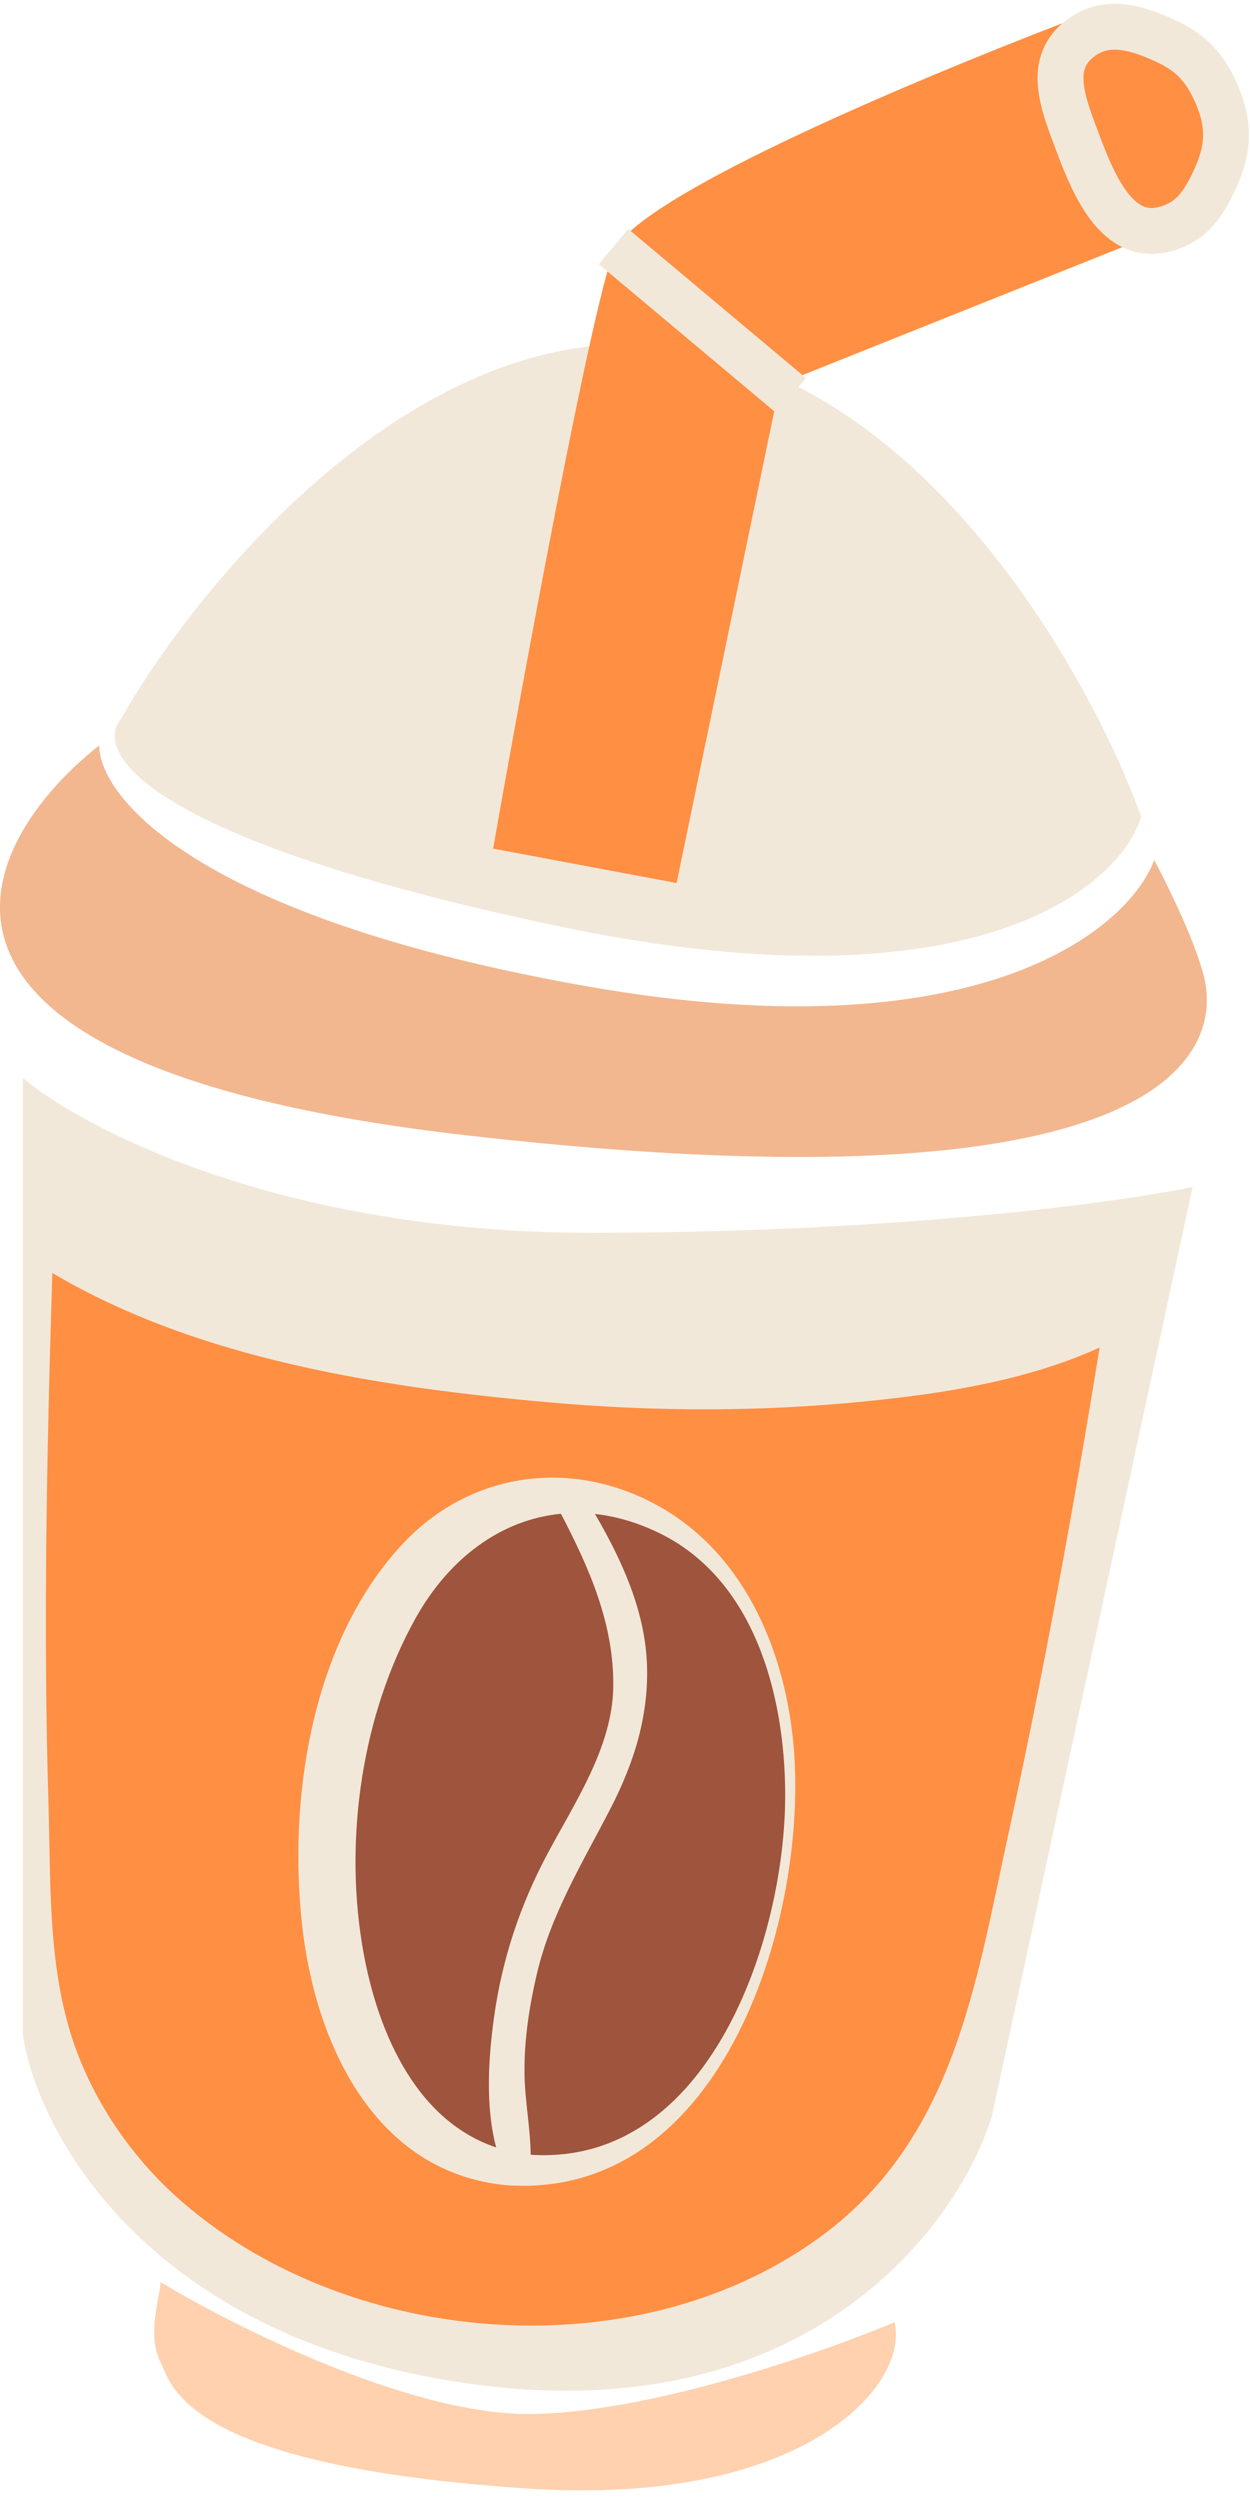
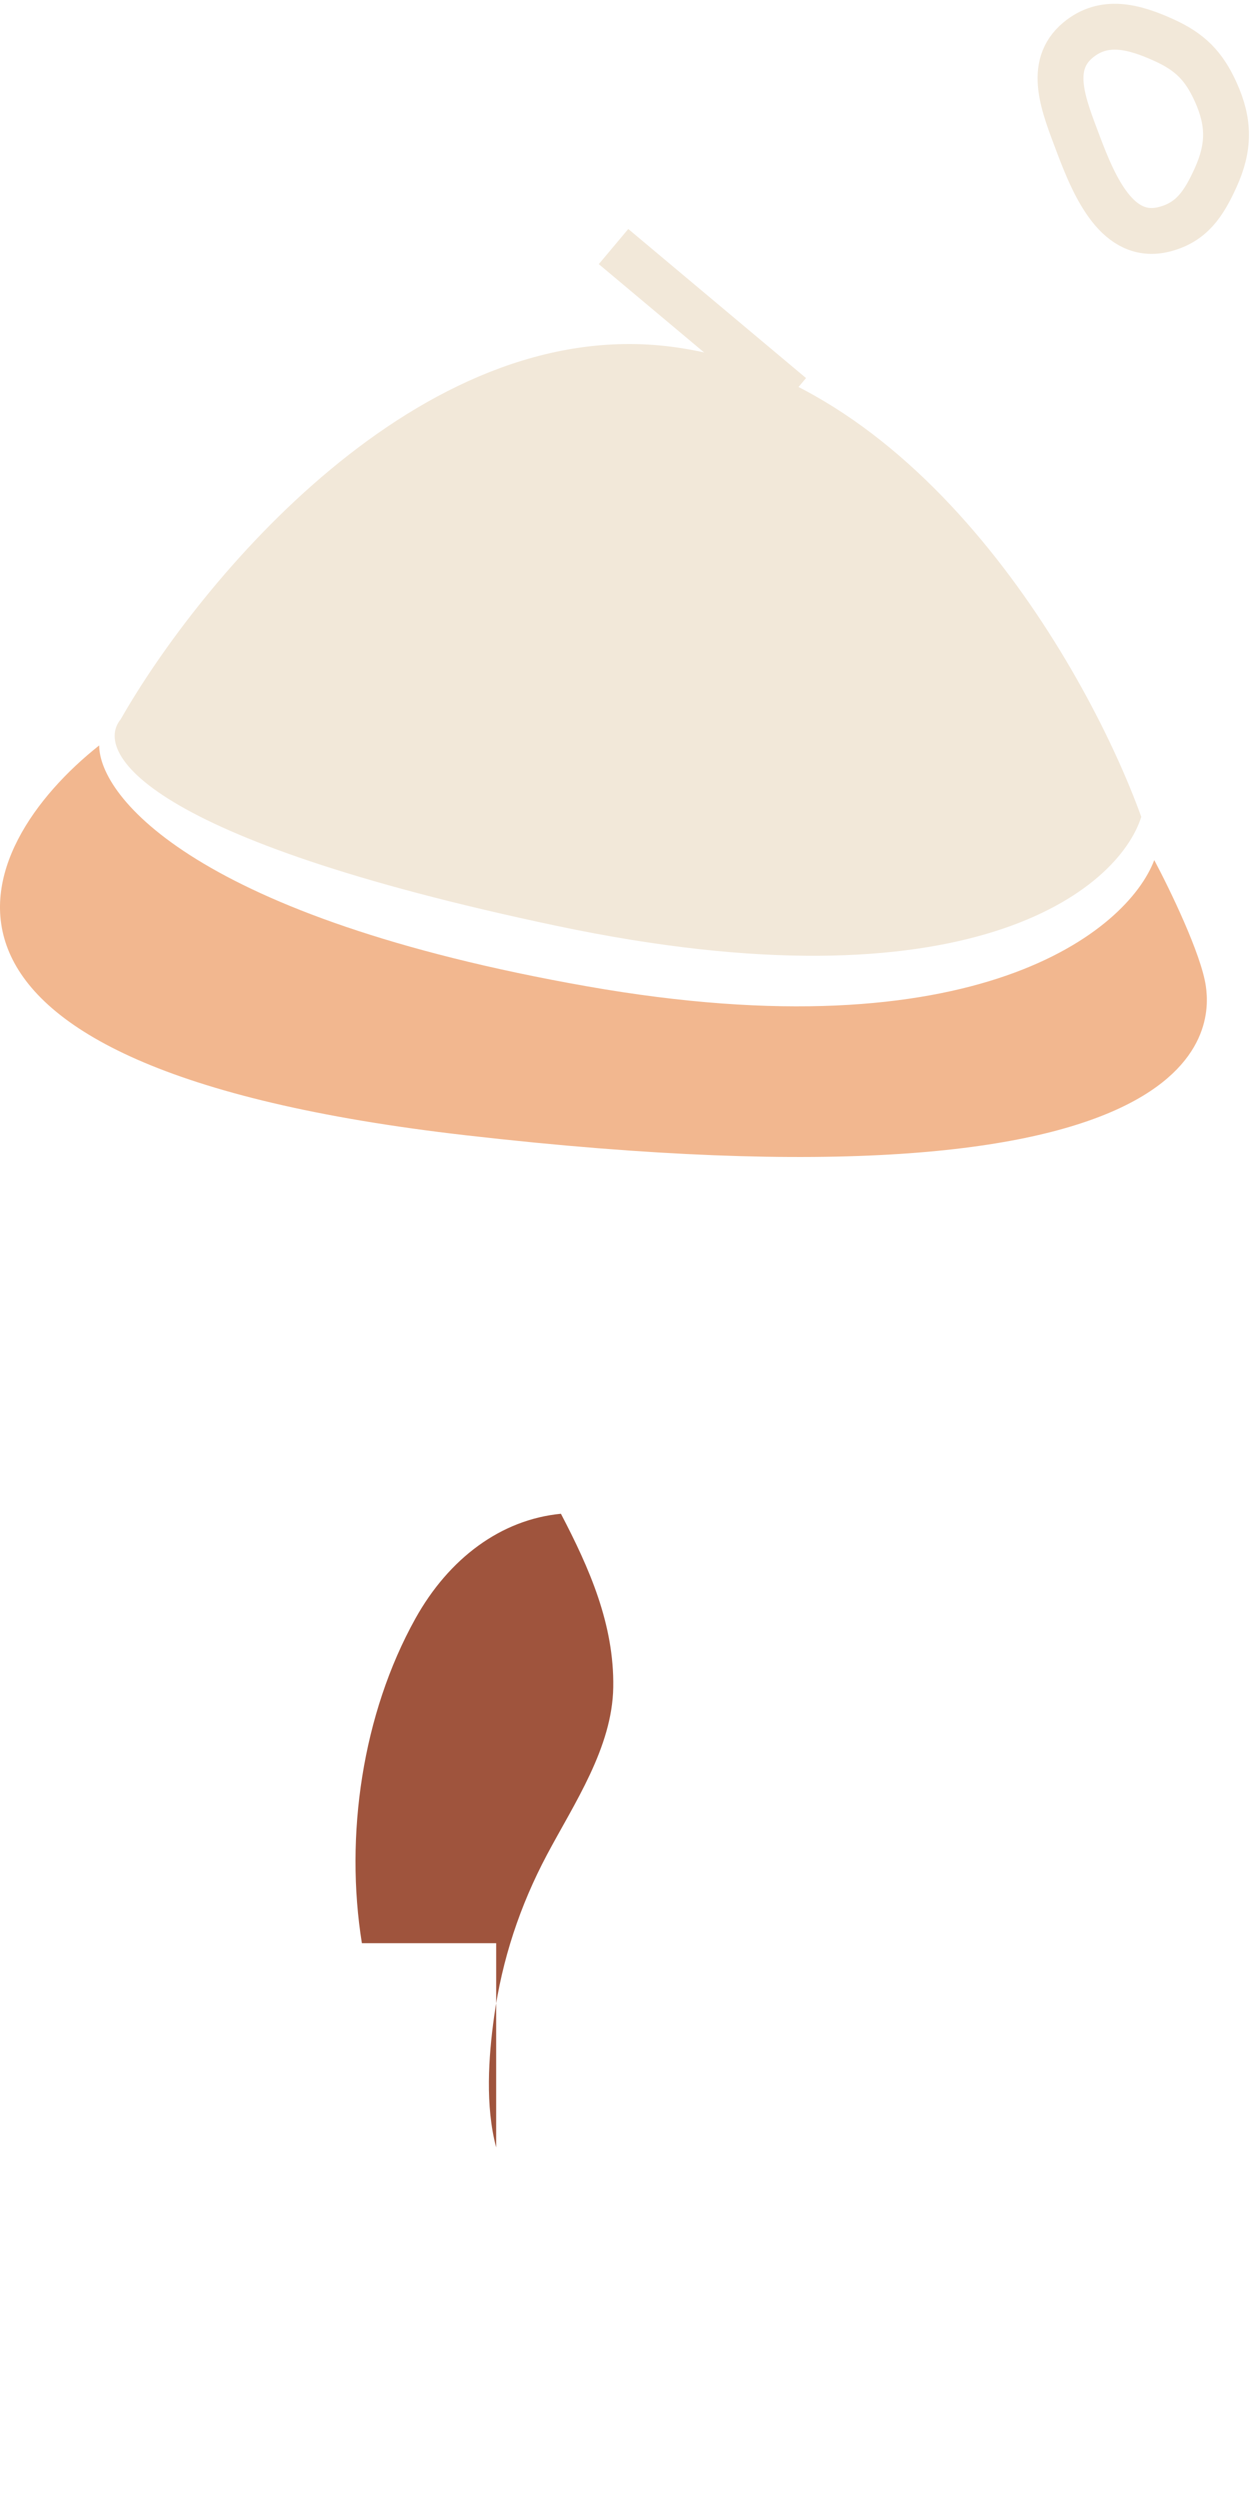
<svg xmlns="http://www.w3.org/2000/svg" width="109" height="218" viewBox="0 0 109 218" fill="none">
-   <path d="M51.5 107.5C24.7 107.5 7.333 98.5 2 94V177.5C3.333 186.167 13.2 204.4 42 208C70.8 211.6 83.667 193.833 86.5 184.5L104 103.5C97.667 104.833 78.3 107.5 51.5 107.5Z" fill="#F2E8D9" />
-   <path d="M31.557 169.448C30.052 160.081 31.593 149.46 36.221 141.141C39.153 135.872 43.698 132.504 48.913 132C51.401 136.761 53.562 141.656 53.476 147.13C53.393 152.392 50.072 157.257 47.692 161.741C45.333 166.185 43.781 170.871 43.086 175.855C42.596 179.37 42.304 183.642 43.266 187.257C36.038 184.83 32.724 176.705 31.557 169.452V169.448Z" fill="#9F543D" />
-   <path d="M46.276 187.898C46.251 185.539 45.761 183.169 45.736 180.796C45.704 177.882 46.147 174.994 46.806 172.163C48.019 166.937 50.807 162.418 53.234 157.707C55.32 153.666 56.63 149.47 56.404 144.893C56.177 140.308 54.181 135.954 51.88 132.018C53.695 132.216 55.565 132.752 57.452 133.667C65.825 137.719 68.44 147.871 68.469 156.421C68.512 168.947 61.863 188.91 46.276 187.894V187.898Z" fill="#9F543D" />
-   <path d="M75.35 122.211C66.22 123.119 57.001 123.094 47.86 122.283C33.422 121.005 17.305 118.57 4.563 111C4.088 126.396 3.76 141.778 4.224 157.225C4.451 164.781 4.098 172.679 7.052 179.799C9.025 184.557 12.148 188.806 16.059 192.156C30.922 204.89 56.039 206.716 71.918 194.77C83.208 186.274 85.088 172.967 87.926 159.951C90.998 145.873 93.588 131.716 95.886 117.504C89.518 120.407 82.214 121.527 75.346 122.211H75.35ZM44.158 190.549C32.737 189.462 27.558 178.333 26.373 168.119C25.081 156.984 27.123 143.327 34.981 134.766C40.704 128.532 49.337 127.117 56.892 131.039C64.657 135.069 68.349 143.536 69.17 151.898C70.636 166.852 63.202 191.9 44.158 190.549Z" fill="#FF8F43" />
+   <path d="M31.557 169.448C30.052 160.081 31.593 149.46 36.221 141.141C39.153 135.872 43.698 132.504 48.913 132C51.401 136.761 53.562 141.656 53.476 147.13C53.393 152.392 50.072 157.257 47.692 161.741C45.333 166.185 43.781 170.871 43.086 175.855C42.596 179.37 42.304 183.642 43.266 187.257V169.448Z" fill="#9F543D" />
  <path d="M40.651 99C-11.749 93 -2.515 73.833 8.651 65C8.651 69.5 17.151 80 51.151 86C85.151 92 98.318 81.167 100.651 75C101.985 77.5 104.751 83.2 105.151 86C105.651 89.5 106.151 106.5 40.651 99Z" fill="#F2B78F" />
  <path d="M58.519 30.231C36.519 27.431 17.353 50.731 10.519 62.731C8.186 65.565 12.519 73.131 48.519 80.731C84.519 88.331 97.519 77.565 99.519 71.231C95.019 58.731 80.519 33.031 58.519 30.231Z" fill="#F2E8D9" />
-   <path d="M59 77L43 74C45.667 58.833 51.5 27.2 53.5 22C55.298 17.326 78.51 7.452 93.353 1.751C96.301 0.619 99.59 0.874 102.357 2.396L103.098 2.804C106.122 4.467 108 7.644 108 11.094C108 14.963 105.645 18.442 102.052 19.879L68 33.5L59 77Z" fill="#FF8F43" />
  <path d="M53.5 21.5L69 34.5" stroke="#F2E8D9" stroke-width="4" />
-   <path d="M46.002 210.5C35.602 210.5 20.335 202.833 14.002 199C14.002 200.167 12.75 203.496 14.002 206C15.002 208 16.002 215 46.002 217C70.032 218.602 79.335 208 78.002 202.5C71.668 205.167 56.402 210.5 46.002 210.5Z" fill="#FFD1AE" />
  <path d="M101.5 20C97.481 21.004 95.454 16.378 94 12.5C92.766 9.209 91.3 5.75 94 3.5C96.25 1.625 98.834 2.288 101.5 3.5C103.763 4.528 104.972 5.737 106 8C107.212 10.666 107.212 12.833 106 15.5C104.972 17.762 103.911 19.397 101.5 20Z" stroke="#F2E8D9" stroke-width="4" />
</svg>